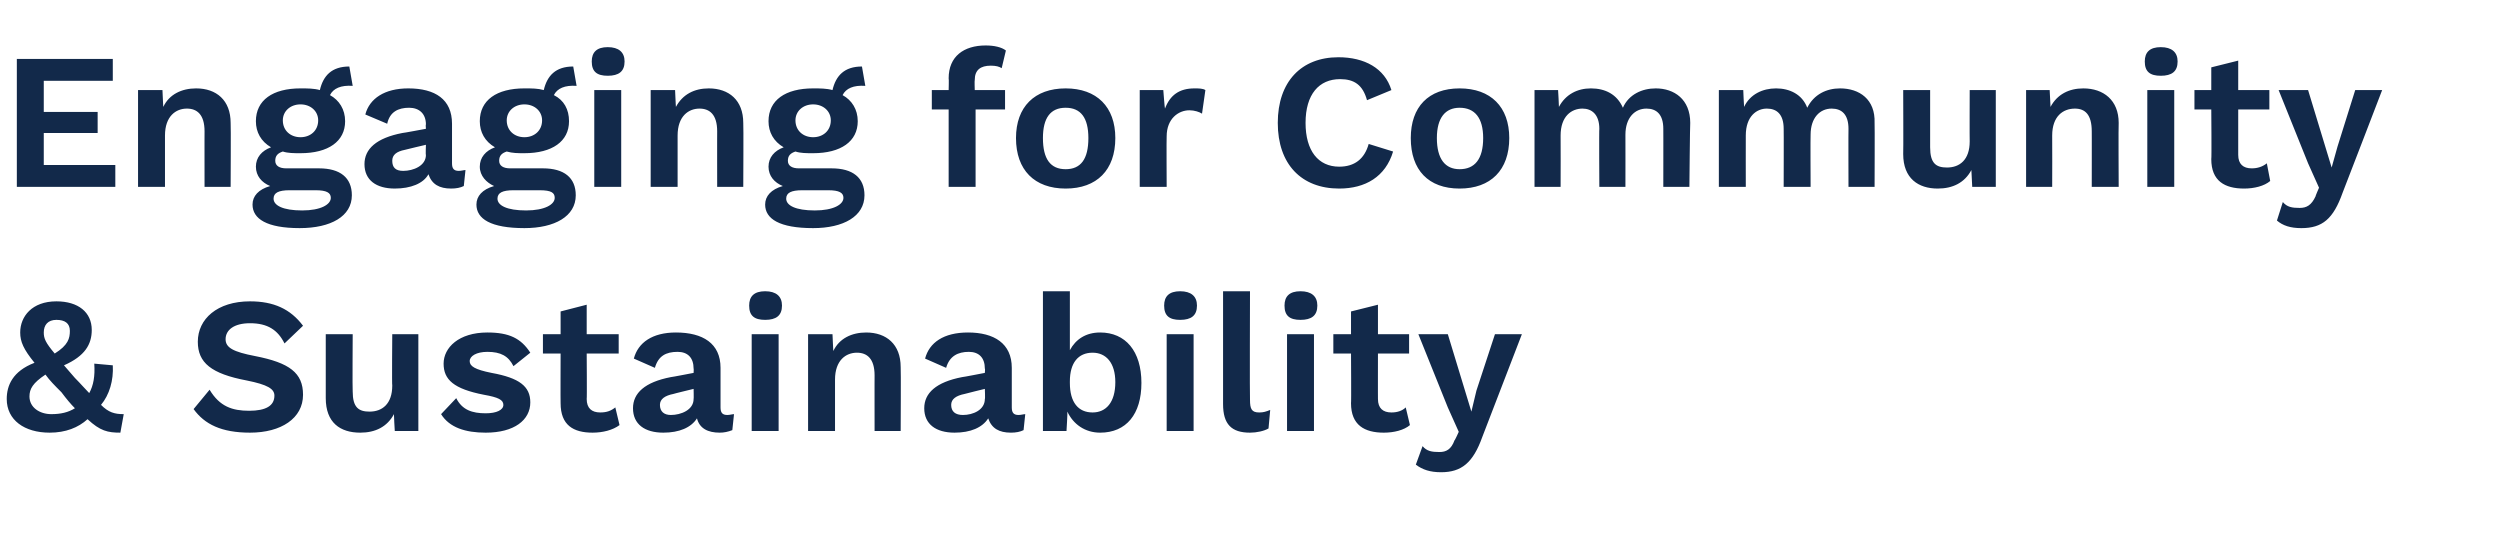
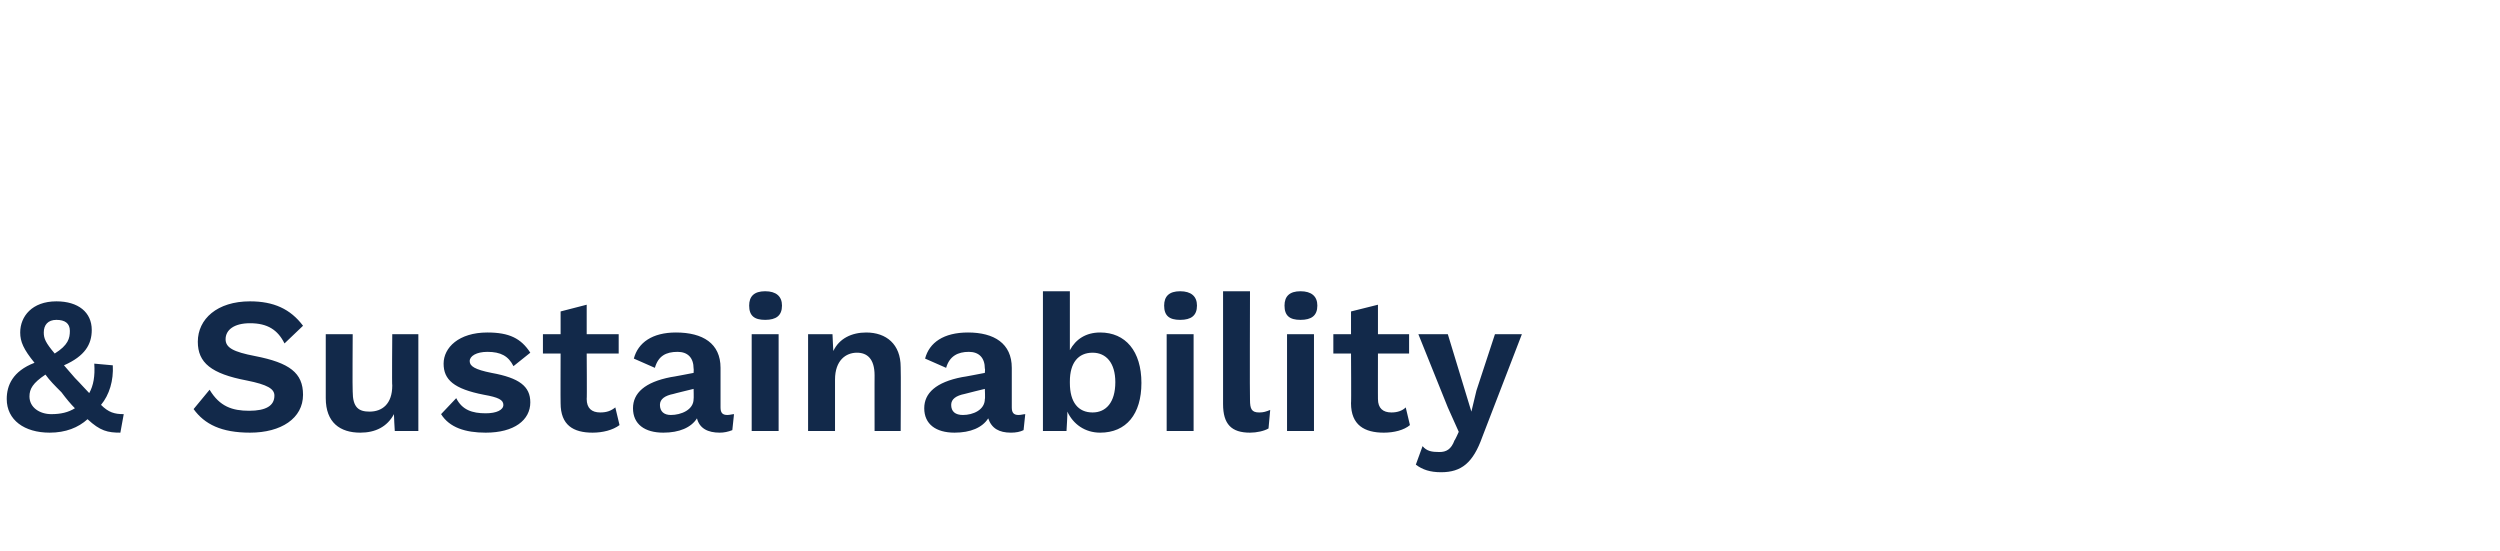
<svg xmlns="http://www.w3.org/2000/svg" version="1.1" width="297px" height="65.5px" viewBox="0 -7 297 65.5" style="top:-7px">
  <desc>Engaging for Community &amp; Sustainability</desc>
  <defs />
  <g id="Polygon17012">
    <path d="m14.3 44.4c-1.5 0-2.4-.2-3.9-1.6c-1.1 1-2.6 1.6-4.5 1.6c-3 0-5.1-1.5-5.1-4c0-1.6.7-3.3 3.3-4.3c-1.3-1.6-1.7-2.5-1.7-3.6c0-1.9 1.4-3.7 4.3-3.7c2.6 0 4.2 1.3 4.2 3.4c0 1.7-.8 3.1-3.3 4.2c0 0 1.3 1.5 1.3 1.5c.7.7 1.2 1.3 1.7 1.8c.5-.9.7-2 .6-3.5c0 0 2.2.2 2.2.2c.1 1.8-.4 3.5-1.4 4.7c.9.9 1.6 1.1 2.7 1.1c0 0-.4 2.2-.4 2.2zm-9.1-11.9c0 .7.2 1.2 1.3 2.5c1.6-1 1.8-1.8 1.8-2.7c0-.9-.6-1.3-1.6-1.3c-1 0-1.5.6-1.5 1.5zm.9 9.7c1.1 0 2-.2 2.8-.7c-.5-.5-1-1.1-1.6-1.9c-.8-.8-1.4-1.4-1.9-2.1c-1.5 1-1.9 1.7-1.9 2.6c0 1.3 1.2 2.1 2.6 2.1zm29.9-10.5c0 0-2.2 2.1-2.2 2.1c-.8-1.6-2-2.4-4.1-2.4c-1.9 0-2.9.8-2.9 1.9c0 1 .9 1.5 3.5 2c4.1.8 5.7 2 5.7 4.6c0 2.8-2.6 4.5-6.3 4.5c-3.4 0-5.4-1-6.7-2.8c0 0 1.9-2.3 1.9-2.3c1.2 2 2.7 2.5 4.7 2.5c2 0 3-.6 3-1.8c0-.8-.8-1.3-3.3-1.8c-4.2-.8-5.8-2.1-5.8-4.6c0-2.7 2.3-4.8 6.2-4.8c2.8 0 4.8.9 6.3 2.9zm13.7 1l0 11.5l-2.8 0c0 0-.12-2-.1-2c-.8 1.5-2.2 2.2-4 2.2c-2.4 0-4.1-1.2-4.1-4.1c.01-.01 0-7.6 0-7.6l3.2 0c0 0-.04 6.79 0 6.8c0 1.9.7 2.4 2 2.4c1.5 0 2.7-.9 2.7-3.1c-.05.04 0-6.1 0-6.1l3.1 0zm2.7 9.5c0 0 1.8-1.9 1.8-1.9c.7 1.4 1.9 1.8 3.5 1.8c1.3 0 2.1-.4 2.1-1c0-.6-.6-.9-2.3-1.2c-3.6-.7-4.8-1.8-4.8-3.7c0-1.9 1.8-3.7 5.2-3.7c2.6 0 4 .7 5.1 2.4c0 0-2 1.6-2 1.6c-.6-1.2-1.5-1.7-3.1-1.7c-1.3 0-2.1.5-2.1 1.1c0 .6.6 1 2.6 1.4c3.3.6 4.6 1.6 4.6 3.5c0 2.1-1.9 3.6-5.3 3.6c-2.4 0-4.3-.6-5.3-2.2zm21.2 1.3c-.8.6-2 .9-3.2.9c-2.3 0-3.8-.9-3.8-3.5c-.02.04 0-5.9 0-5.9l-2.1 0l0-2.3l2.1 0l0-2.7l3.1-.8l0 3.5l3.8 0l0 2.3l-3.8 0c0 0 .04 5.43 0 5.4c0 1.1.6 1.6 1.6 1.6c.8 0 1.3-.2 1.8-.6c0 0 .5 2.1.5 2.1zm13.6-1.3c0 0-.2 1.9-.2 1.9c-.5.2-1 .3-1.5.3c-1.4 0-2.4-.5-2.7-1.7c-.7 1.1-2.1 1.7-4 1.7c-2.2 0-3.6-1-3.6-2.9c0-1.8 1.4-3.1 4.5-3.7c-.03.03 2.7-.5 2.7-.5c0 0 .03-.55 0-.5c0-1.3-.7-2-1.9-2c-1.4 0-2.3.5-2.7 1.9c0 0-2.5-1.1-2.5-1.1c.5-1.9 2.2-3.1 5-3.1c3.2 0 5.3 1.3 5.3 4.2c0 0 0 4.7 0 4.7c0 .6.2.9.8.9c.3 0 .6-.1.8-.1zm-4.8-1.8c.03.03 0-1.2 0-1.2c0 0-2.43.59-2.4.6c-1 .2-1.6.6-1.6 1.3c0 .8.5 1.2 1.3 1.2c1.2 0 2.7-.6 2.7-1.9zm6.6-11.1c0-1.1.6-1.7 1.9-1.7c1.3 0 2 .6 2 1.7c0 1.2-.7 1.7-2 1.7c-1.3 0-1.9-.5-1.9-1.7zm3.5 14.9l-3.2 0l0-11.5l3.2 0l0 11.5zm14.5-7.6c.04.04 0 7.6 0 7.6l-3.1 0c0 0-.01-6.64 0-6.6c0-2-.9-2.7-2.1-2.7c-1.3 0-2.6.9-2.6 3.2c0 .01 0 6.1 0 6.1l-3.2 0l0-11.5l2.9 0c0 0 .09 2.03.1 2c.7-1.5 2.2-2.2 3.9-2.2c2.4 0 4.1 1.4 4.1 4.1zm14.8 5.6c0 0-.2 1.9-.2 1.9c-.4.2-.9.3-1.5.3c-1.4 0-2.3-.5-2.7-1.7c-.7 1.1-2.1 1.7-4 1.7c-2.2 0-3.6-1-3.6-2.9c0-1.8 1.4-3.1 4.5-3.7c-.01.03 2.7-.5 2.7-.5c0 0 .05-.55 0-.5c0-1.3-.7-2-1.9-2c-1.3 0-2.3.5-2.7 1.9c0 0-2.5-1.1-2.5-1.1c.5-1.9 2.2-3.1 5.1-3.1c3.1 0 5.2 1.3 5.2 4.2c0 0 0 4.7 0 4.7c0 .6.2.9.8.9c.3 0 .6-.1.8-.1zm-4.8-1.8c.05.03 0-1.2 0-1.2c0 0-2.42.59-2.4.6c-1 .2-1.6.6-1.6 1.3c0 .8.5 1.2 1.4 1.2c1.2 0 2.6-.6 2.6-1.9zm18.6-1.9c0 3.7-1.8 5.9-4.9 5.9c-1.8 0-3.2-1-3.9-2.5c.04.05-.1 2.3-.1 2.3l-2.8 0l0-16.6l3.2 0c0 0 0 6.99 0 7c.7-1.3 1.9-2.1 3.6-2.1c3 0 4.9 2.2 4.9 6zm-3.1-.1c0-2.3-1.1-3.5-2.7-3.5c-1.7 0-2.7 1.2-2.7 3.4c0 0 0 .2 0 .2c0 2.3 1 3.5 2.7 3.5c1.6 0 2.7-1.2 2.7-3.6zm5.8-9.1c0-1.1.6-1.7 1.9-1.7c1.3 0 2 .6 2 1.7c0 1.2-.7 1.7-2 1.7c-1.3 0-1.9-.5-1.9-1.7zm3.5 14.9l-3.2 0l0-11.5l3.2 0l0 11.5zm6.7-3.7c0 1.1.2 1.5 1.1 1.5c.5 0 .8-.1 1.3-.3c0 0-.2 2.2-.2 2.2c-.5.3-1.4.5-2.2.5c-2.2 0-3.2-1-3.2-3.4c.01-.02 0-13.4 0-13.4l3.2 0c0 0-.04 12.92 0 12.9zm4.1-11.2c0-1.1.6-1.7 1.9-1.7c1.3 0 2 .6 2 1.7c0 1.2-.7 1.7-2 1.7c-1.3 0-1.9-.5-1.9-1.7zm3.5 14.9l-3.2 0l0-11.5l3.2 0l0 11.5zm11.4-.7c-.7.6-1.9.9-3.1.9c-2.3 0-3.9-.9-3.9-3.5c.04.04 0-5.9 0-5.9l-2.1 0l0-2.3l2.1 0l0-2.7l3.2-.8l0 3.5l3.7 0l0 2.3l-3.7 0c0 0-.01 5.43 0 5.4c0 1.1.6 1.6 1.6 1.6c.7 0 1.3-.2 1.7-.6c0 0 .5 2.1.5 2.1zm8.6 1.4c-1.1 3.1-2.5 4.2-4.9 4.2c-1.3 0-2.2-.3-3-.9c0 0 .8-2.2.8-2.2c.5.6 1.1.7 2 .7c.8 0 1.4-.3 1.8-1.4c.04.03.5-1 .5-1l-1.3-2.9l-3.5-8.7l3.5 0l2.1 6.9l.7 2.3l.6-2.5l2.2-6.7l3.2 0c0 0-4.69 12.19-4.7 12.2z" stroke="none" fill="#12294a" />
  </g>
  <g id="Polygon17011">
-     <path d="m13.7 12.6l0 2.6l-11.7 0l0-15.2l11.4 0l0 2.6l-8.2 0l0 3.7l6.4 0l0 2.5l-6.4 0l0 3.8l8.5 0zm13.7-5c.04.04 0 7.6 0 7.6l-3.1 0c0 0-.01-6.64 0-6.6c0-2-.9-2.7-2.1-2.7c-1.3 0-2.6.9-2.6 3.2c0 .01 0 6.1 0 6.1l-3.2 0l0-11.5l2.9 0c0 0 .09 2.03.1 2c.7-1.5 2.2-2.2 3.9-2.2c2.4 0 4.1 1.4 4.1 4.1zm14.4 8.6c0 2.5-2.5 3.9-6.2 3.9c-3.9 0-5.6-1.1-5.6-2.8c0-1 .7-1.8 2.1-2.2c-1-.4-1.7-1.2-1.7-2.3c0-1.1.7-1.9 1.8-2.3c-1.2-.7-1.8-1.8-1.8-3.1c0-2.5 2-3.9 5.3-3.9c.8 0 1.6 0 2.3.2c.4-1.7 1.4-2.8 3.5-2.8c0 0 .4 2.3.4 2.3c-1.4-.1-2.3.3-2.7 1.1c1.1.6 1.8 1.7 1.8 3.1c0 2.4-2 3.8-5.3 3.8c-.8 0-1.5 0-2.1-.2c-.6.2-.9.5-.9 1.1c0 .6.5.9 1.3.9c0 0 3.9 0 3.9 0c2.5 0 3.9 1.1 3.9 3.2zm-8.2-8.9c0 1.2.9 2 2.1 2c1.2 0 2.1-.8 2.1-2c0-1.1-.9-1.9-2.1-1.9c-1.2 0-2.1.8-2.1 1.9zm5.7 9.2c0-.6-.5-.9-1.8-.9c0 0-3.1 0-3.1 0c-1.3 0-1.9.3-1.9 1c0 .8 1.1 1.4 3.4 1.4c2.2 0 3.4-.7 3.4-1.5zm16-3.3c0 0-.2 1.9-.2 1.9c-.4.2-.9.3-1.5.3c-1.4 0-2.3-.5-2.7-1.7c-.6 1.1-2.1 1.7-4 1.7c-2.2 0-3.6-1-3.6-2.9c0-1.8 1.4-3.1 4.5-3.7c-.01.03 2.8-.5 2.8-.5c0 0-.05-.55 0-.5c0-1.3-.8-2-2-2c-1.3 0-2.3.5-2.6 1.9c0 0-2.6-1.1-2.6-1.1c.5-1.9 2.3-3.1 5.1-3.1c3.2 0 5.2 1.3 5.2 4.2c0 0 0 4.7 0 4.7c0 .6.2.9.8.9c.3 0 .6-.1.8-.1zm-4.7-1.8c-.05.03 0-1.2 0-1.2c0 0-2.51.59-2.5.6c-1 .2-1.5.6-1.5 1.3c0 .8.4 1.2 1.3 1.2c1.2 0 2.7-.6 2.7-1.9zm17.8 4.8c0 2.5-2.5 3.9-6.1 3.9c-4 0-5.7-1.1-5.7-2.8c0-1 .7-1.8 2.1-2.2c-.9-.4-1.7-1.2-1.7-2.3c0-1.1.7-1.9 1.8-2.3c-1.2-.7-1.8-1.8-1.8-3.1c0-2.5 2-3.9 5.3-3.9c.9 0 1.6 0 2.3.2c.4-1.7 1.4-2.8 3.5-2.8c0 0 .4 2.3.4 2.3c-1.4-.1-2.3.3-2.7 1.1c1.2.6 1.8 1.7 1.8 3.1c0 2.4-2 3.8-5.3 3.8c-.8 0-1.4 0-2.1-.2c-.6.2-.9.5-.9 1.1c0 .6.5.9 1.3.9c0 0 3.9 0 3.9 0c2.5 0 3.9 1.1 3.9 3.2zm-8.2-8.9c0 1.2.9 2 2.1 2c1.2 0 2.1-.8 2.1-2c0-1.1-.9-1.9-2.1-1.9c-1.2 0-2.1.8-2.1 1.9zm5.7 9.2c0-.6-.4-.9-1.8-.9c0 0-3.1 0-3.1 0c-1.3 0-1.9.3-1.9 1c0 .8 1.1 1.4 3.4 1.4c2.2 0 3.4-.7 3.4-1.5zm4.4-16.2c0-1.1.6-1.7 1.9-1.7c1.3 0 2 .6 2 1.7c0 1.2-.7 1.7-2 1.7c-1.3 0-1.9-.5-1.9-1.7zm3.5 14.9l-3.2 0l0-11.5l3.2 0l0 11.5zm14.5-7.6c.04.04 0 7.6 0 7.6l-3.1 0c0 0-.01-6.64 0-6.6c0-2-.9-2.7-2.1-2.7c-1.3 0-2.6.9-2.6 3.2c0 .01 0 6.1 0 6.1l-3.2 0l0-11.5l2.9 0c0 0 .09 2.03.1 2c.8-1.5 2.2-2.2 3.9-2.2c2.4 0 4.1 1.4 4.1 4.1zm14.4 8.6c0 2.5-2.5 3.9-6.1 3.9c-4 0-5.7-1.1-5.7-2.8c0-1 .7-1.8 2.1-2.2c-1-.4-1.7-1.2-1.7-2.3c0-1.1.7-1.9 1.8-2.3c-1.2-.7-1.8-1.8-1.8-3.1c0-2.5 2-3.9 5.3-3.9c.8 0 1.6 0 2.3.2c.4-1.7 1.4-2.8 3.5-2.8c0 0 .4 2.3.4 2.3c-1.4-.1-2.3.3-2.7 1.1c1.1.6 1.8 1.7 1.8 3.1c0 2.4-2 3.8-5.3 3.8c-.8 0-1.5 0-2.1-.2c-.6.2-.9.5-.9 1.1c0 .6.5.9 1.3.9c0 0 3.9 0 3.9 0c2.5 0 3.9 1.1 3.9 3.2zm-8.2-8.9c0 1.2.9 2 2.1 2c1.2 0 2.1-.8 2.1-2c0-1.1-.9-1.9-2.1-1.9c-1.2 0-2.1.8-2.1 1.9zm5.7 9.2c0-.6-.5-.9-1.8-.9c0 0-3.1 0-3.1 0c-1.3 0-1.9.3-1.9 1c0 .8 1.1 1.4 3.4 1.4c2.2 0 3.4-.7 3.4-1.5zm15.6-12.8l3.6 0l0 2.3l-3.5 0l0 9.2l-3.2 0l0-9.2l-2 0l0-2.3l2 0c0 0 .04-1.4 0-1.4c0-2.6 1.8-3.9 4.4-3.9c1 0 1.9.2 2.4.6c0 0-.5 2.1-.5 2.1c-.3-.2-.7-.3-1.3-.3c-1.2 0-1.9.5-1.9 1.7c-.04.03 0 1.2 0 1.2zm16.7 5.7c0 3.8-2.2 6-5.9 6c-3.7 0-5.9-2.2-5.9-6c0-3.7 2.2-5.9 5.9-5.9c3.7 0 5.9 2.2 5.9 5.9zm-8.6 0c0 2.5.9 3.7 2.7 3.7c1.8 0 2.7-1.2 2.7-3.7c0-2.4-.9-3.6-2.7-3.6c-1.8 0-2.7 1.2-2.7 3.6zm19.3-5.7c0 0-.4 2.8-.4 2.8c-.3-.2-.9-.4-1.5-.4c-1.3 0-2.7 1-2.7 3.1c-.03.02 0 6 0 6l-3.2 0l0-11.5l2.8 0c0 0 .17 2.23.2 2.2c.6-1.6 1.7-2.4 3.5-2.4c.5 0 1 0 1.3.2zm15.9 11.7c-4.5 0-7.3-2.9-7.3-7.8c0-4.9 2.8-7.8 7.2-7.8c3.1 0 5.5 1.3 6.3 3.9c0 0-2.9 1.2-2.9 1.2c-.5-1.8-1.5-2.5-3.2-2.5c-2.5 0-4.1 1.8-4.1 5.2c0 3.3 1.5 5.2 4 5.2c1.8 0 3-.9 3.5-2.7c0 0 2.9.9 2.9.9c-.9 3-3.3 4.4-6.4 4.4zm20.2-6c0 3.8-2.2 6-5.9 6c-3.7 0-5.8-2.2-5.8-6c0-3.7 2.1-5.9 5.8-5.9c3.7 0 5.9 2.2 5.9 5.9zm-8.6 0c0 2.5 1 3.7 2.7 3.7c1.8 0 2.8-1.2 2.8-3.7c0-2.4-1-3.6-2.8-3.6c-1.7 0-2.7 1.2-2.7 3.6zm30.1-1.8c-.03.04-.1 7.6-.1 7.6l-3.1 0c0 0 .01-6.94 0-6.9c0-1.7-.8-2.4-2-2.4c-1.4 0-2.5 1.1-2.5 3.1c.01-.01 0 6.2 0 6.2l-3.1 0c0 0-.04-6.94 0-6.9c0-1.7-.9-2.4-2-2.4c-1.3 0-2.6.9-2.6 3.2c.02-.01 0 6.1 0 6.1l-3.1 0l0-11.5l2.8 0c0 0 .12 2 .1 2c.8-1.5 2.2-2.2 3.8-2.2c1.7 0 3.1.7 3.8 2.3c.7-1.6 2.3-2.3 3.9-2.3c2.2 0 4.1 1.3 4.1 4.1zm21.9 0c.03.04 0 7.6 0 7.6l-3.1 0c0 0-.02-6.94 0-6.9c0-1.7-.8-2.4-2-2.4c-1.4 0-2.5 1.1-2.5 3.1c-.03-.01 0 6.2 0 6.2l-3.2 0c0 0 .02-6.94 0-6.9c0-1.7-.8-2.4-2-2.4c-1.2 0-2.5.9-2.5 3.2c-.01-.01 0 6.1 0 6.1l-3.2 0l0-11.5l2.9 0c0 0 .08 2 .1 2c.7-1.5 2.2-2.2 3.8-2.2c1.6 0 3.1.7 3.7 2.3c.8-1.6 2.3-2.3 3.9-2.3c2.3 0 4.2 1.3 4.1 4.1zm14.4-3.9l0 11.5l-2.8 0c0 0-.09-2-.1-2c-.8 1.5-2.2 2.2-4 2.2c-2.3 0-4.1-1.2-4.1-4.1c.03-.01 0-7.6 0-7.6l3.2 0c0 0-.01 6.79 0 6.8c0 1.9.7 2.4 2 2.4c1.5 0 2.7-.9 2.7-3.1c-.02.04 0-6.1 0-6.1l3.1 0zm14.6 3.9c-.04.04 0 7.6 0 7.6l-3.2 0c0 0 .01-6.64 0-6.6c0-2-.8-2.7-2-2.7c-1.4 0-2.7.9-2.7 3.2c.02.01 0 6.1 0 6.1l-3.1 0l0-11.5l2.8 0c0 0 .11 2.03.1 2c.8-1.5 2.2-2.2 3.9-2.2c2.4 0 4.2 1.4 4.2 4.1zm3.1-7.3c0-1.1.6-1.7 1.9-1.7c1.3 0 2 .6 2 1.7c0 1.2-.7 1.7-2 1.7c-1.3 0-1.9-.5-1.9-1.7zm3.5 14.9l-3.2 0l0-11.5l3.2 0l0 11.5zm11.4-.7c-.7.6-1.9.9-3.1.9c-2.3 0-3.9-.9-3.9-3.5c.05.04 0-5.9 0-5.9l-2 0l0-2.3l2 0l0-2.7l3.2-.8l0 3.5l3.7 0l0 2.3l-3.7 0c0 0 0 5.43 0 5.4c0 1.1.6 1.6 1.6 1.6c.7 0 1.3-.2 1.8-.6c0 0 .4 2.1.4 2.1zm8.6 1.4c-1.1 3.1-2.4 4.2-4.9 4.2c-1.3 0-2.2-.3-2.9-.9c0 0 .7-2.2.7-2.2c.5.6 1.1.7 2 .7c.8 0 1.4-.3 1.9-1.4c-.05.03.4-1 .4-1l-1.3-2.9l-3.5-8.7l3.5 0l2.1 6.9l.7 2.3l.7-2.5l2.1-6.7l3.2 0c0 0-4.68 12.19-4.7 12.2z" stroke="none" fill="#12294a" />
-   </g>
+     </g>
</svg>